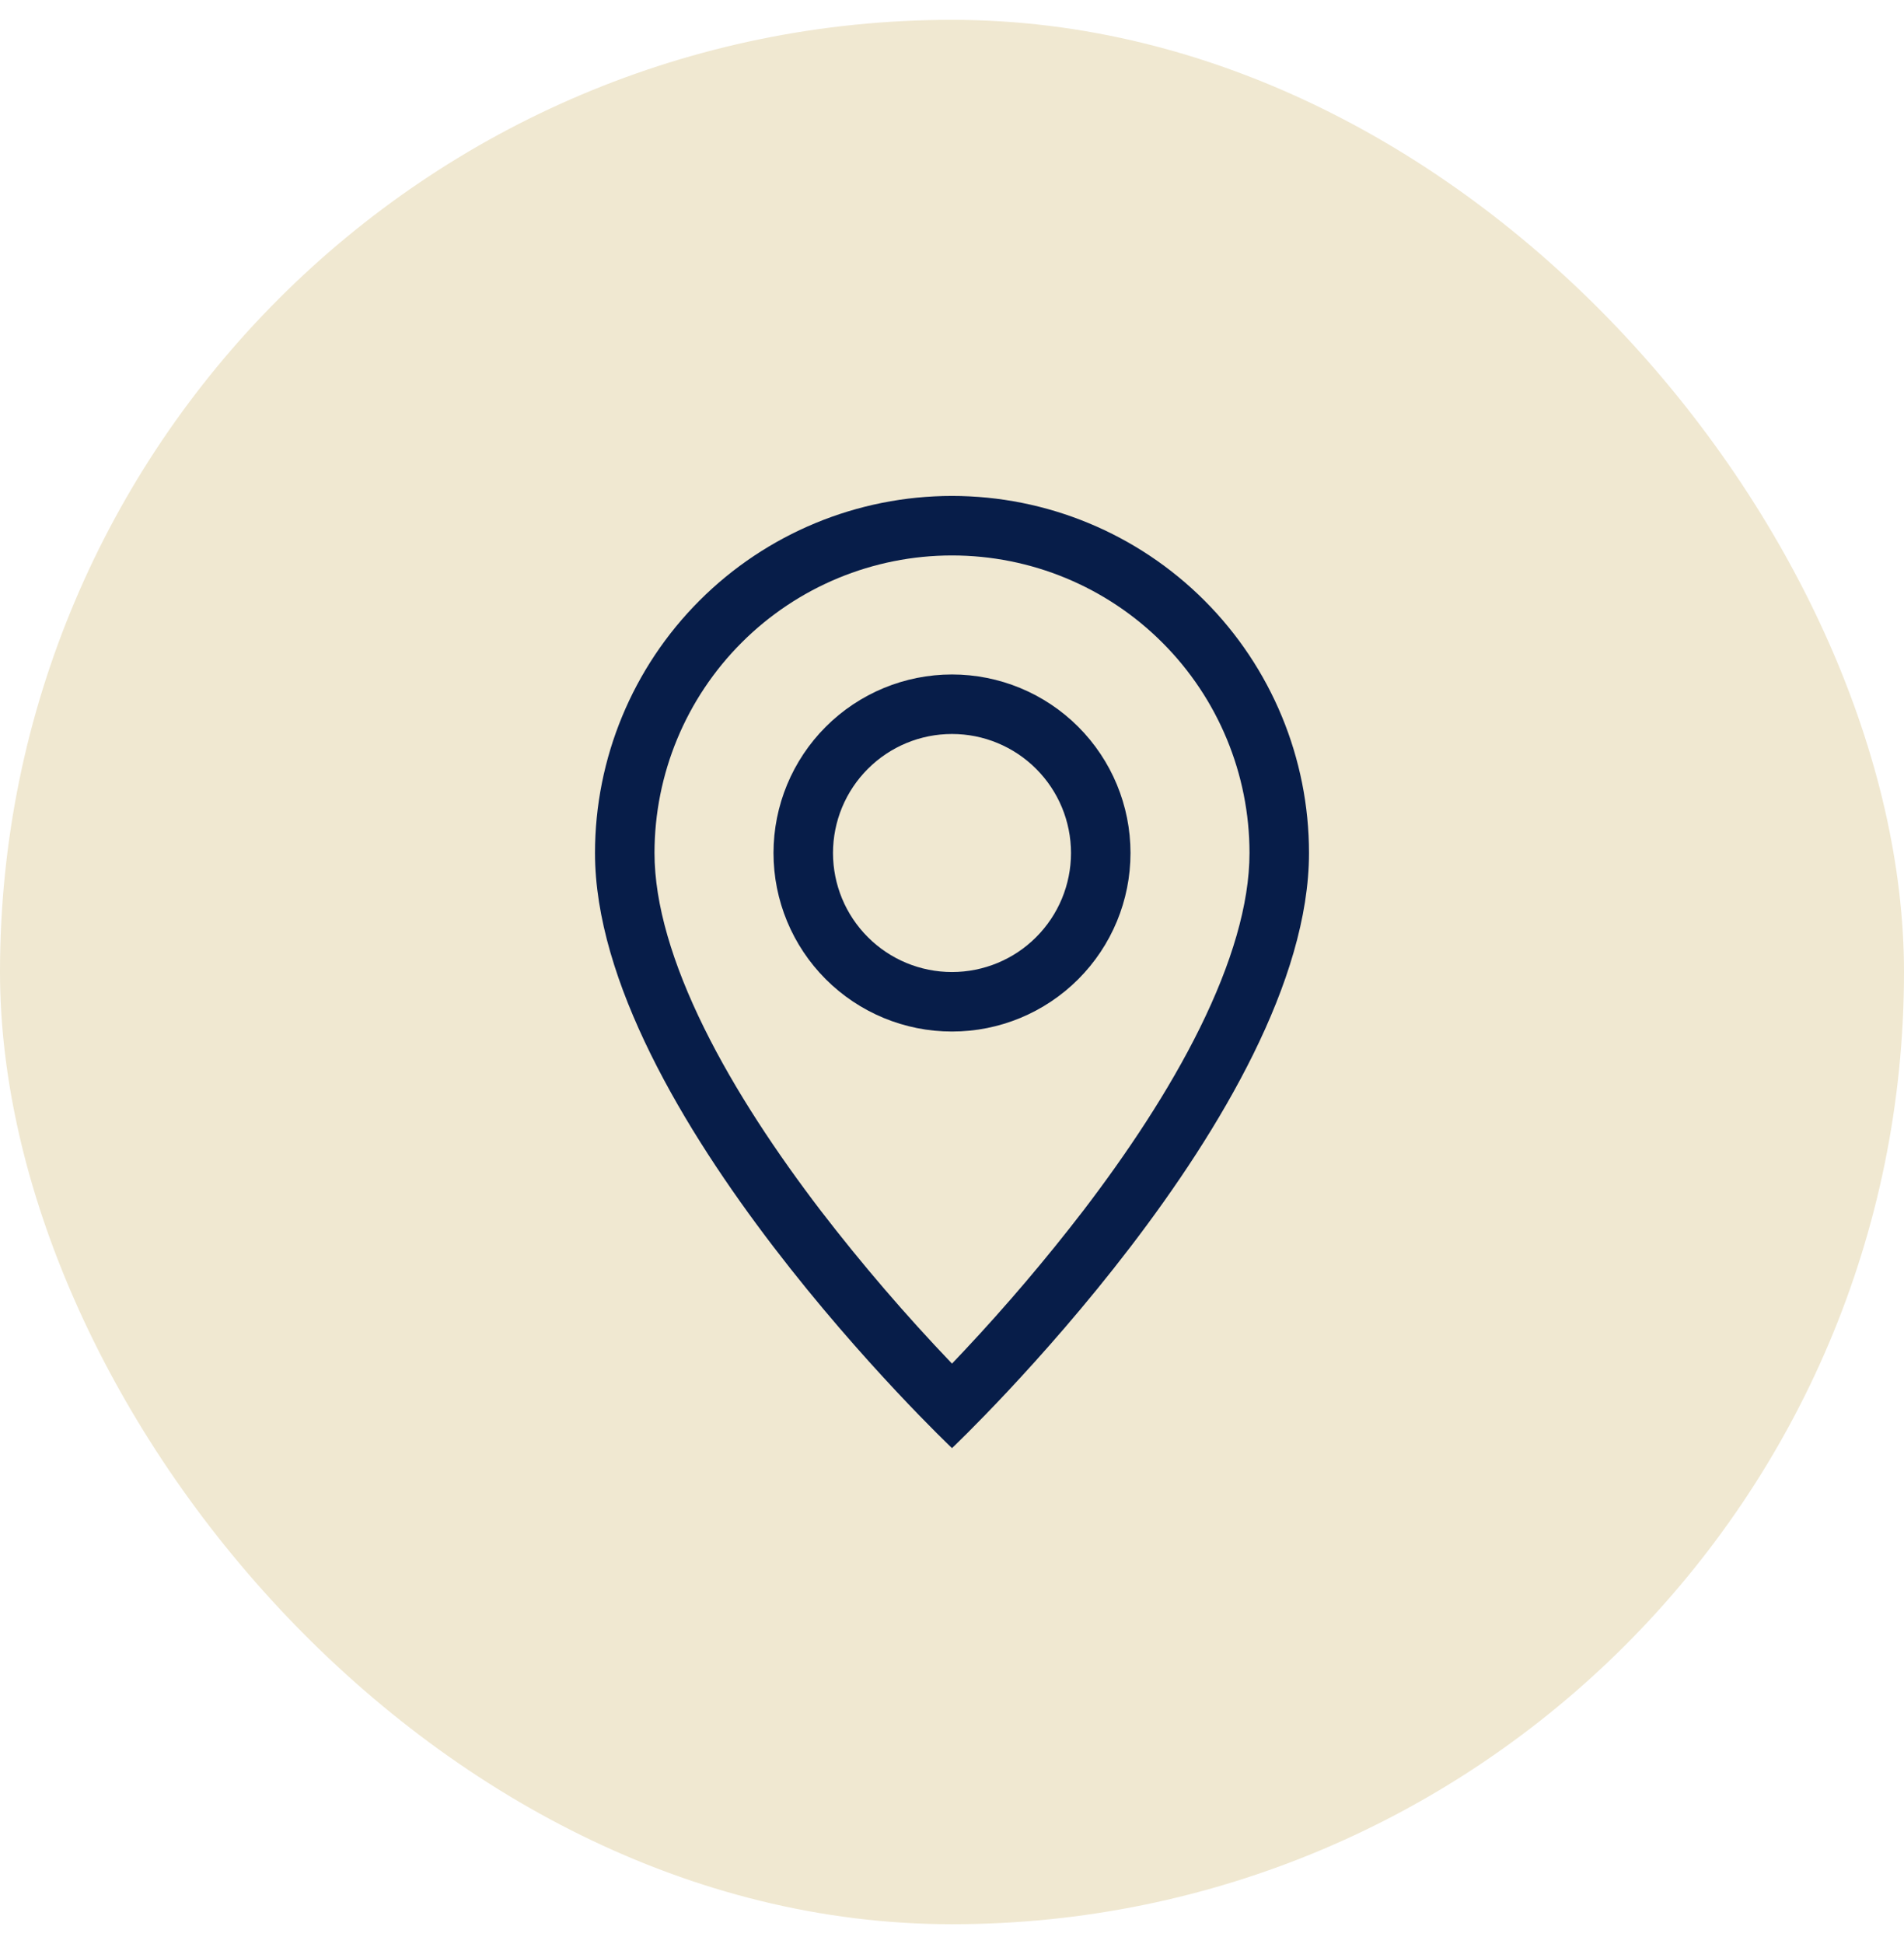
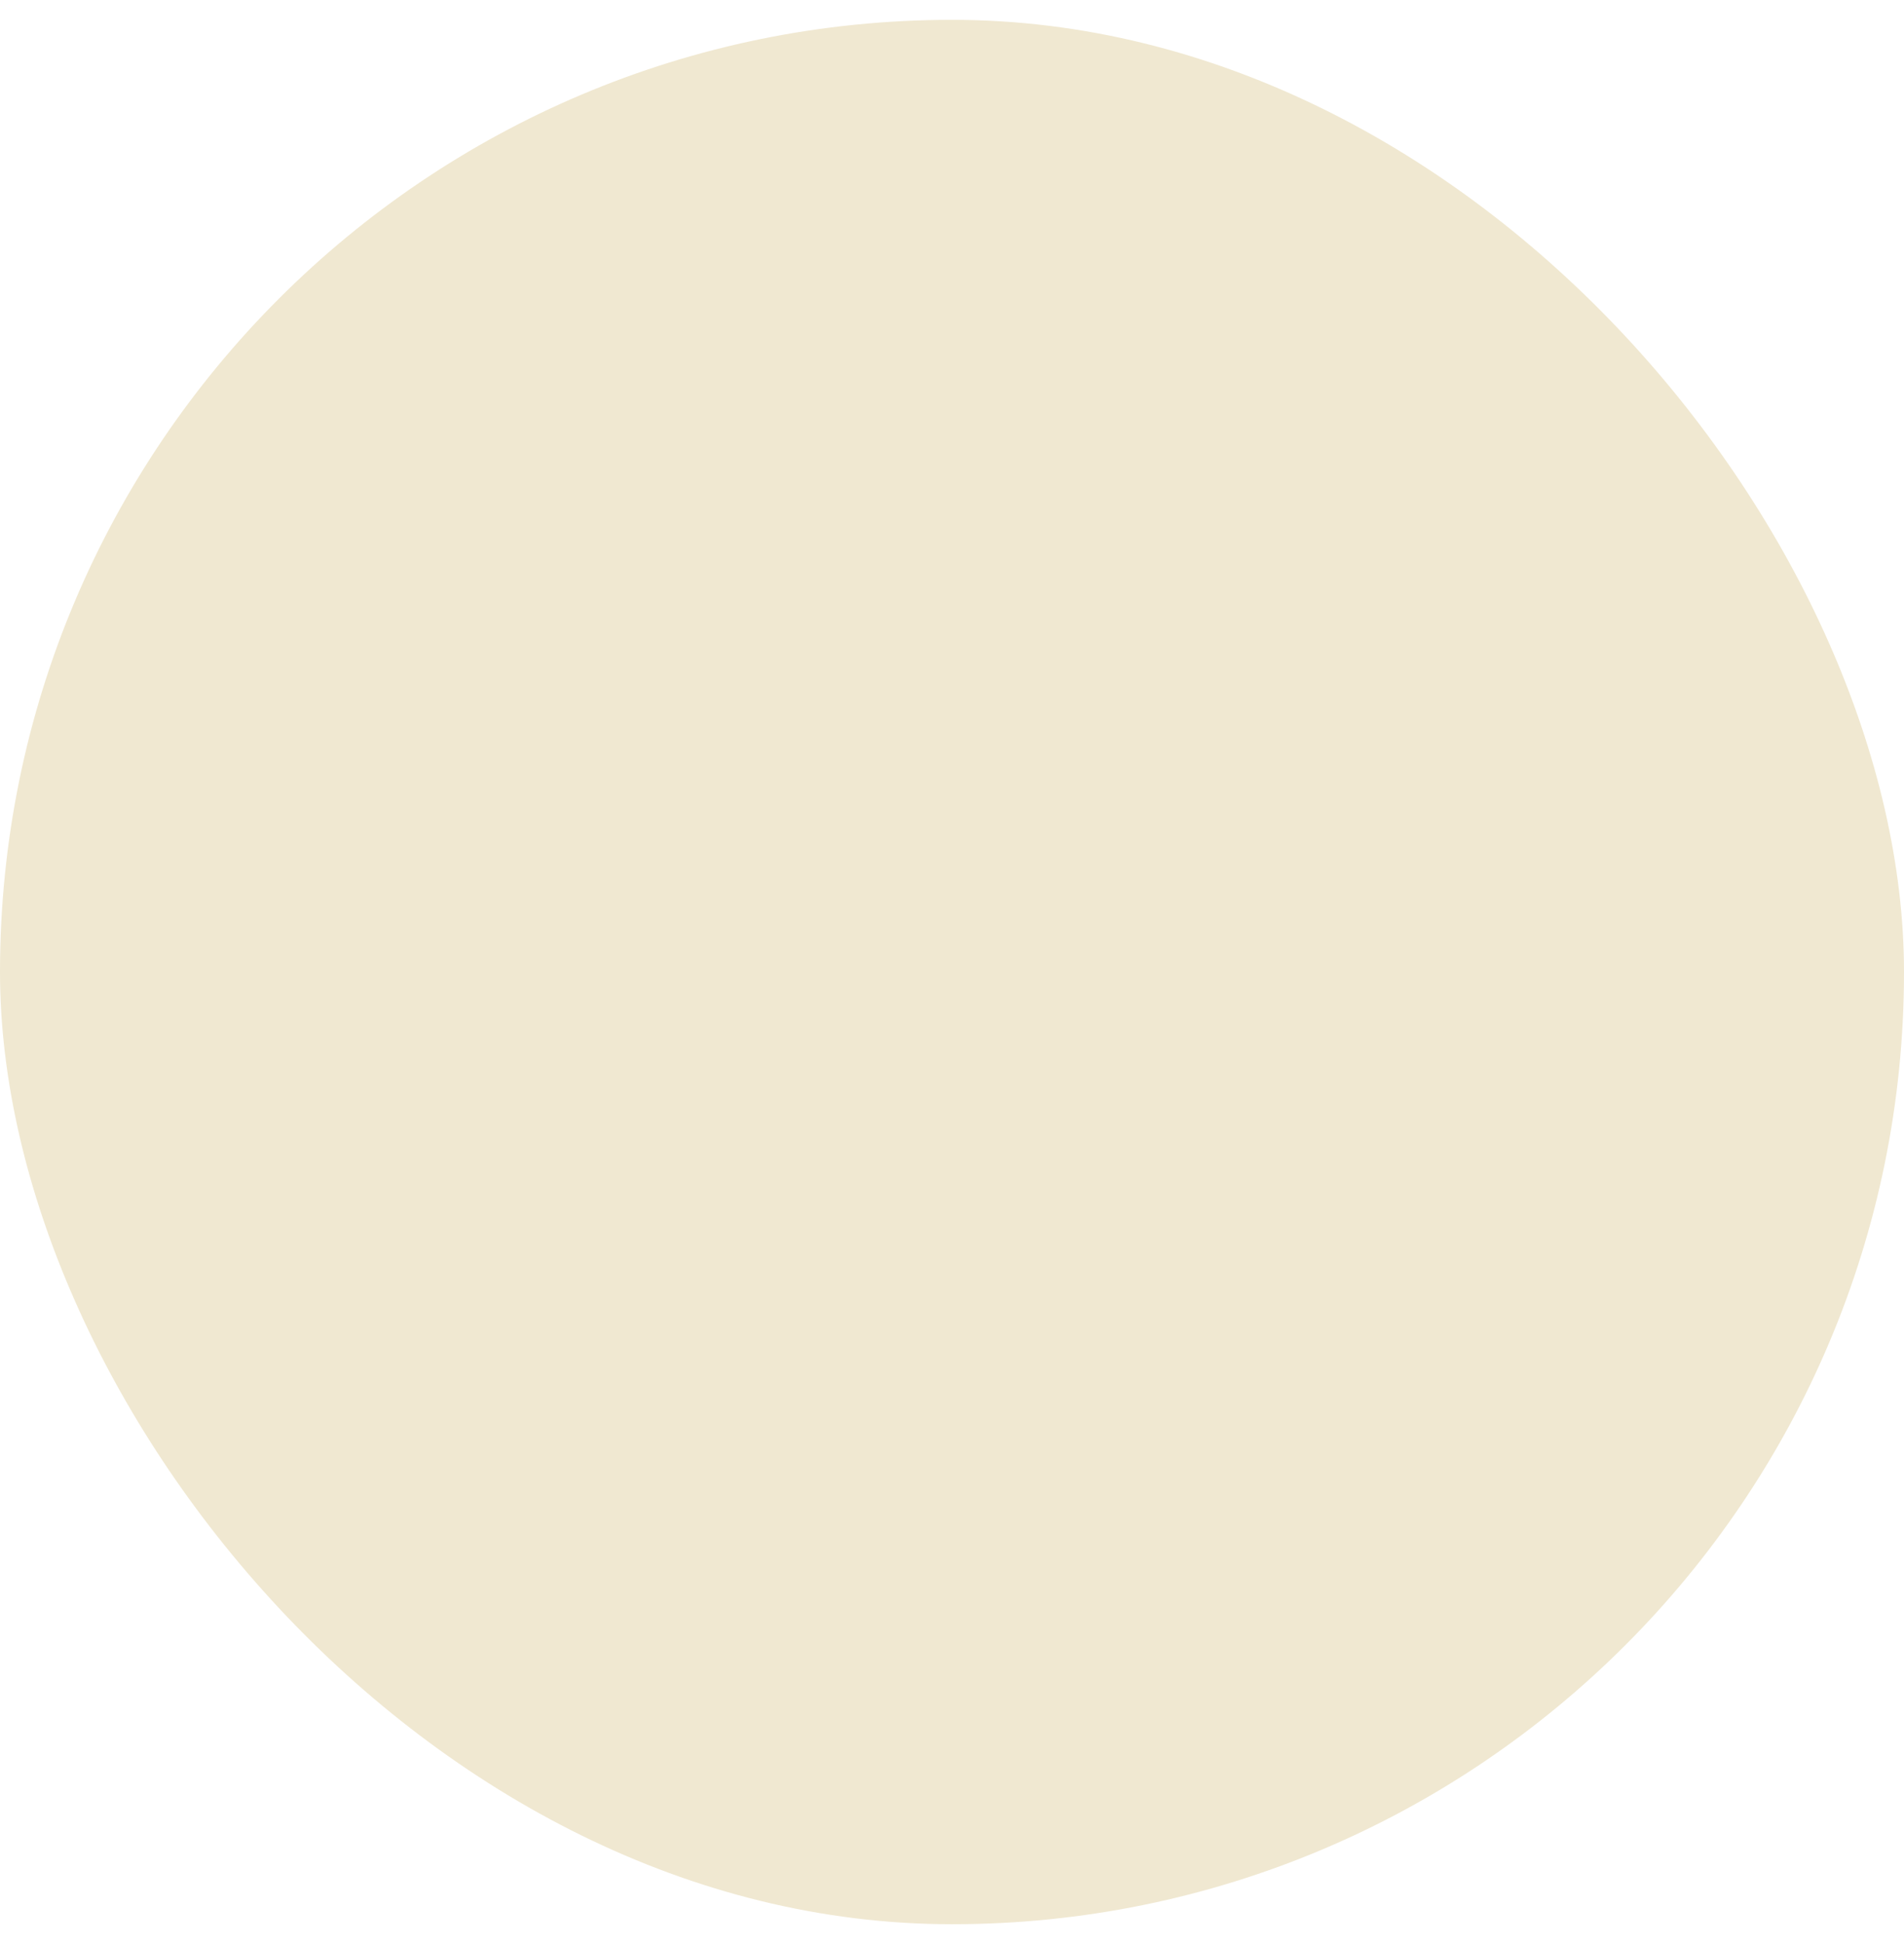
<svg xmlns="http://www.w3.org/2000/svg" width="48" height="49" viewBox="0 0 48 49" fill="none">
  <rect y="0.5" width="48" height="48" rx="24" fill="#F0E8D1" />
  <g clip-path="url(#clip0_77_6196)">
    <path fill-rule="evenodd" clip-rule="evenodd" d="M30.249 25.91C31.044 24.3 31.5 22.793 31.5 21.5C31.5 19.511 30.71 17.603 29.303 16.197C27.897 14.79 25.989 14 24 14C22.011 14 20.103 14.79 18.697 16.197C17.29 17.603 16.5 19.511 16.5 21.5C16.5 22.793 16.957 24.3 17.751 25.91C18.537 27.503 19.602 29.09 20.691 30.515C21.724 31.858 22.829 33.145 24 34.37L24.312 34.04C25.368 32.915 26.368 31.738 27.309 30.515C28.398 29.09 29.463 27.503 30.249 25.91ZM24 36.5C24 36.5 33 27.971 33 21.5C33 19.113 32.052 16.824 30.364 15.136C28.676 13.448 26.387 12.5 24 12.5C21.613 12.5 19.324 13.448 17.636 15.136C15.948 16.824 15 19.113 15 21.5C15 27.971 24 36.5 24 36.5Z" fill="#071D49" />
    <path fill-rule="evenodd" clip-rule="evenodd" d="M24 24.5C24.796 24.5 25.559 24.184 26.121 23.621C26.684 23.059 27 22.296 27 21.5C27 20.704 26.684 19.941 26.121 19.379C25.559 18.816 24.796 18.5 24 18.5C23.204 18.5 22.441 18.816 21.879 19.379C21.316 19.941 21 20.704 21 21.5C21 22.296 21.316 23.059 21.879 23.621C22.441 24.184 23.204 24.5 24 24.5ZM24 26C25.194 26 26.338 25.526 27.182 24.682C28.026 23.838 28.5 22.694 28.5 21.5C28.5 20.306 28.026 19.162 27.182 18.318C26.338 17.474 25.194 17 24 17C22.806 17 21.662 17.474 20.818 18.318C19.974 19.162 19.5 20.306 19.5 21.5C19.5 22.694 19.974 23.838 20.818 24.682C21.662 25.526 22.806 26 24 26Z" fill="#071D49" />
  </g>
  <defs>
    <clipPath id="clip0_77_6196">
-       <rect width="24" height="24" fill="white" transform="translate(12 12.5)" />
-     </clipPath>
+       </clipPath>
  </defs>
</svg>